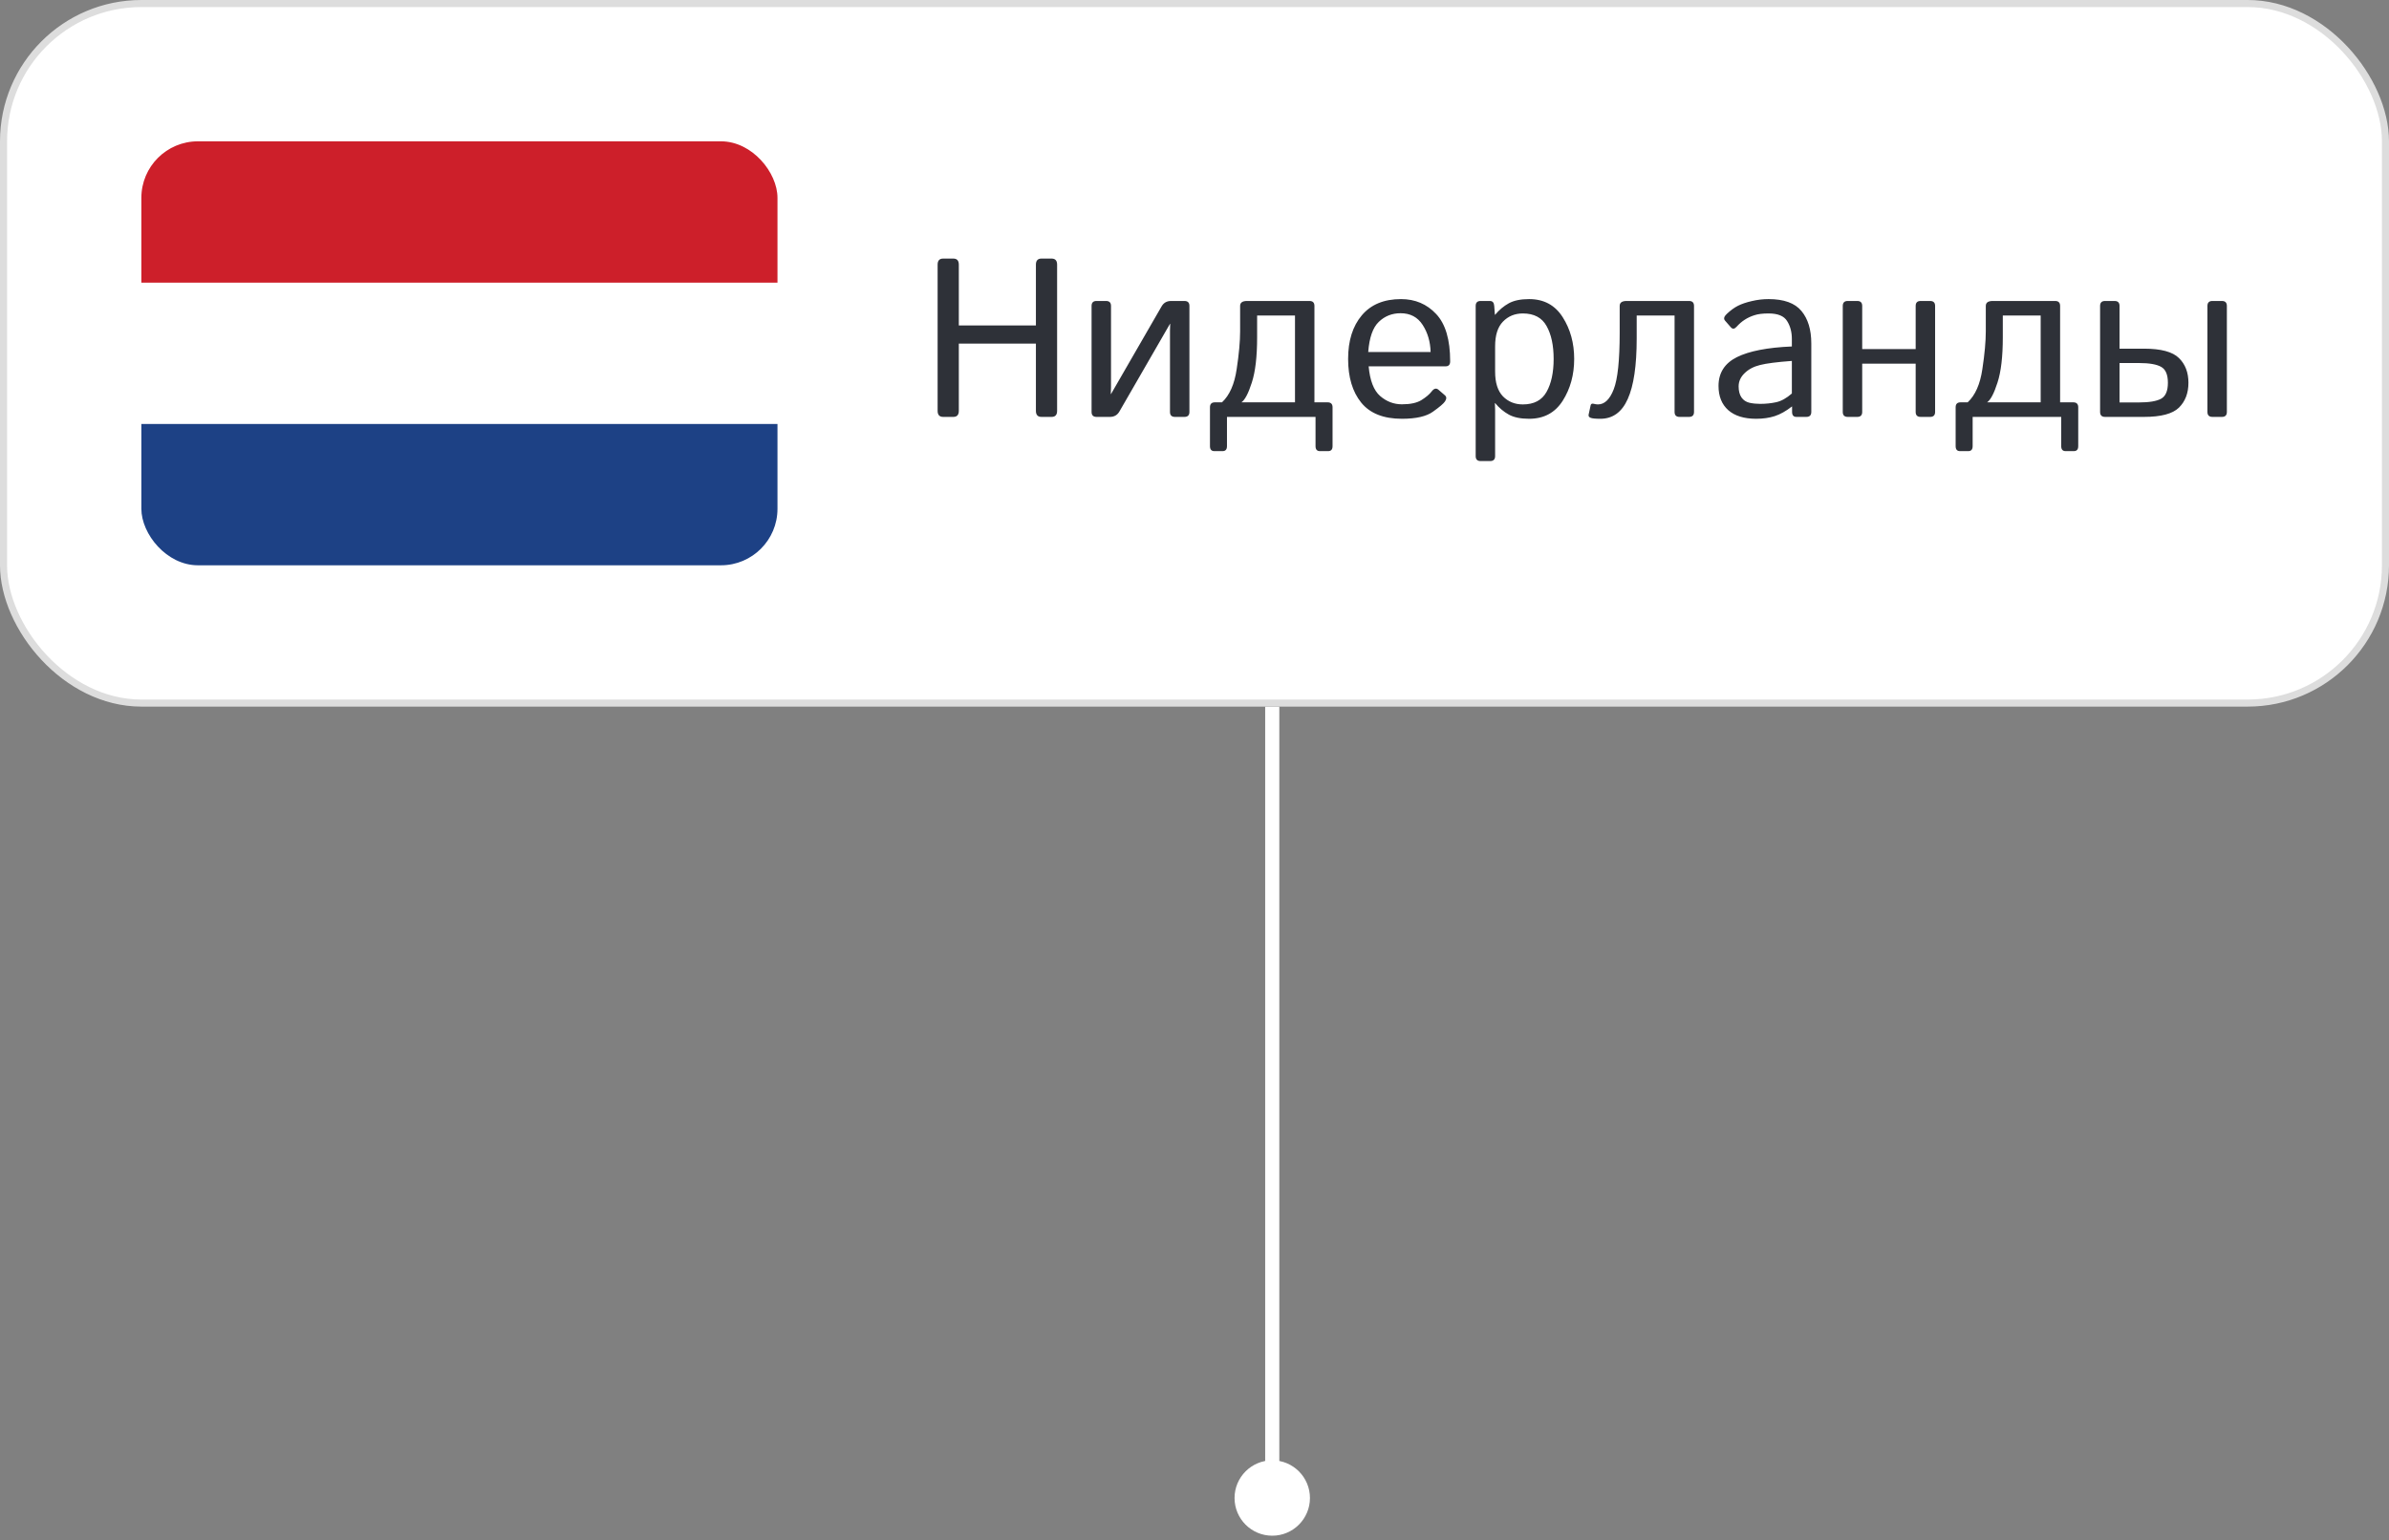
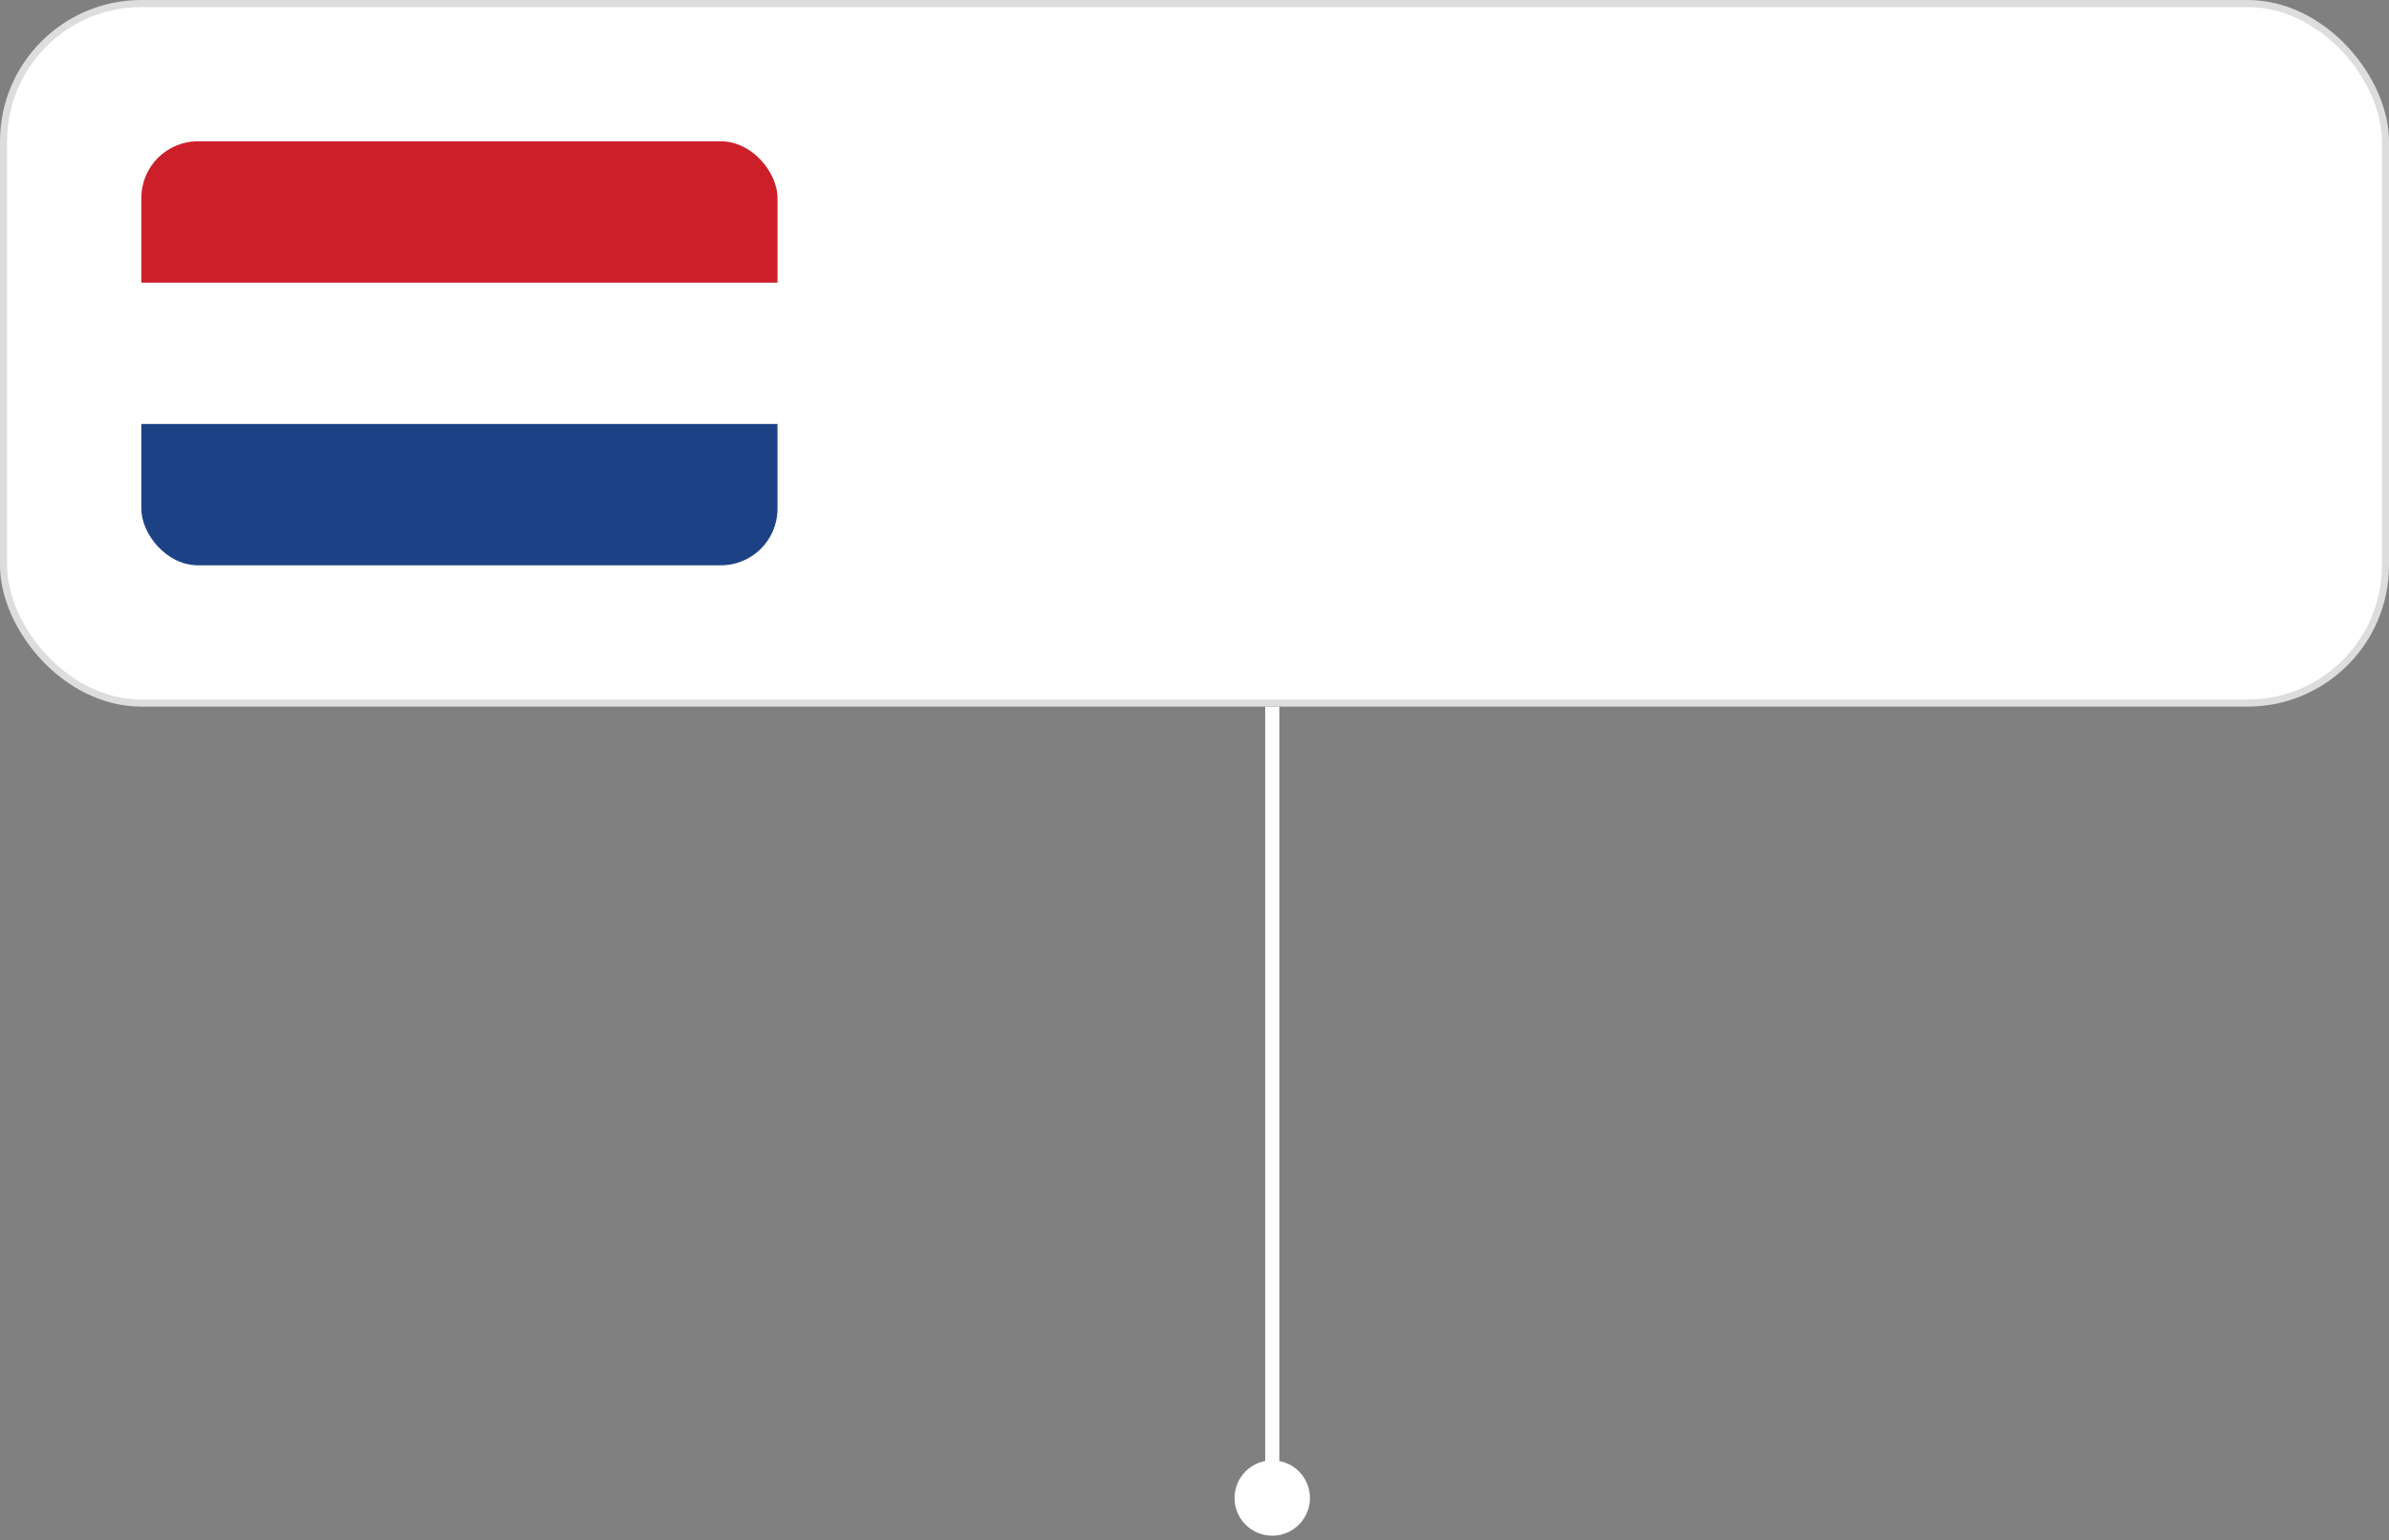
<svg xmlns="http://www.w3.org/2000/svg" width="169" height="109" viewBox="0 0 169 109" fill="none">
  <rect x="0" y="0" width="169" height="109" fill="#808080" stroke="none" />
-   <path d="M90 103.333C88.527 103.333 87.333 104.527 87.333 106C87.333 107.473 88.527 108.667 90 108.667C91.473 108.667 92.667 107.473 92.667 106C92.667 104.527 91.473 103.333 90 103.333ZM90 50L89.5 50L89.5 106L90 106L90.5 106L90.5 50L90 50Z" fill="white" />
+   <path d="M90 103.333C88.527 103.333 87.333 104.527 87.333 106C87.333 107.473 88.527 108.667 90 108.667C91.473 108.667 92.667 107.473 92.667 106C92.667 104.527 91.473 103.333 90 103.333M90 50L89.5 50L89.5 106L90 106L90.5 106L90.5 50L90 50Z" fill="white" />
  <rect x="0.25" y="0.25" width="168.5" height="49.5" rx="9.75" fill="white" />
  <rect x="0.25" y="0.25" width="168.5" height="49.5" rx="9.75" stroke="#DDDDDD" stroke-width="0.5" />
  <g clip-path="url(#clip0_596_1914)">
    <path d="M10 20H55V30H10V20Z" fill="white" />
    <path d="M10 10H55V20H10V10Z" fill="#CD1F2A" />
    <path d="M10 30H55V40H10V30Z" fill="#1D4185" />
  </g>
-   <path d="M66.719 29.5C66.458 29.5 66.328 29.357 66.328 29.07V18.727C66.328 18.44 66.458 18.297 66.719 18.297H67.438C67.698 18.297 67.828 18.44 67.828 18.727V23.031H73.281V18.727C73.281 18.44 73.412 18.297 73.672 18.297H74.391C74.651 18.297 74.781 18.44 74.781 18.727V29.07C74.781 29.357 74.651 29.5 74.391 29.5H73.672C73.412 29.5 73.281 29.357 73.281 29.07V24.312H67.828V29.07C67.828 29.357 67.698 29.5 67.438 29.5H66.719ZM77.57 29.5C77.336 29.5 77.219 29.383 77.219 29.148V21.648C77.219 21.414 77.336 21.297 77.57 21.297H78.242C78.477 21.297 78.594 21.414 78.594 21.648V27.414C78.594 27.57 78.588 27.727 78.578 27.883H78.594L82.172 21.68C82.318 21.424 82.542 21.297 82.844 21.297H83.789C84.023 21.297 84.141 21.414 84.141 21.648V29.148C84.141 29.383 84.023 29.5 83.789 29.5H83.117C82.883 29.5 82.766 29.383 82.766 29.148V23.383C82.766 23.227 82.771 23.07 82.781 22.914H82.766L79.188 29.117C79.042 29.372 78.818 29.5 78.516 29.5H77.57ZM85.906 31.922C85.698 31.922 85.594 31.805 85.594 31.57V28.82C85.594 28.586 85.711 28.469 85.945 28.469H86.445C86.982 27.969 87.328 27.185 87.484 26.117C87.646 25.049 87.727 24.159 87.727 23.445V21.648C87.727 21.414 87.891 21.297 88.219 21.297H92.633C92.867 21.297 92.984 21.414 92.984 21.648V28.469H93.914C94.148 28.469 94.266 28.586 94.266 28.82V31.57C94.266 31.805 94.162 31.922 93.953 31.922H93.375C93.167 31.922 93.062 31.805 93.062 31.57V29.5H86.797V31.57C86.797 31.805 86.693 31.922 86.484 31.922H85.906ZM87.82 28.469H91.609V22.328H88.93V23.875C88.93 25.24 88.805 26.305 88.555 27.07C88.31 27.836 88.065 28.302 87.82 28.469ZM95.367 25.398C95.367 24.107 95.69 23.078 96.336 22.312C96.982 21.547 97.906 21.164 99.109 21.164C100.109 21.164 100.938 21.516 101.594 22.219C102.255 22.917 102.586 24.034 102.586 25.57C102.586 25.805 102.479 25.922 102.266 25.922H96.82C96.909 26.927 97.18 27.628 97.633 28.023C98.086 28.414 98.599 28.609 99.172 28.609C99.776 28.609 100.24 28.508 100.562 28.305C100.885 28.102 101.122 27.901 101.273 27.703C101.44 27.484 101.602 27.443 101.758 27.578L102.219 27.977C102.339 28.081 102.339 28.224 102.219 28.406C102.12 28.557 101.836 28.799 101.367 29.133C100.904 29.466 100.172 29.633 99.172 29.633C97.87 29.633 96.909 29.25 96.289 28.484C95.674 27.719 95.367 26.69 95.367 25.398ZM96.789 24.906H101.203C101.182 24.177 100.995 23.539 100.641 22.992C100.286 22.44 99.766 22.164 99.078 22.164C98.474 22.164 97.961 22.367 97.539 22.773C97.117 23.174 96.867 23.885 96.789 24.906ZM104.742 32.625C104.508 32.625 104.391 32.508 104.391 32.273V21.648C104.391 21.414 104.508 21.297 104.742 21.297H105.398C105.586 21.297 105.688 21.414 105.703 21.648L105.75 22.273H105.766C106.052 21.93 106.375 21.659 106.734 21.461C107.094 21.263 107.573 21.164 108.172 21.164C109.214 21.164 110.005 21.591 110.547 22.445C111.089 23.294 111.359 24.279 111.359 25.398C111.359 26.518 111.089 27.505 110.547 28.359C110.005 29.208 109.214 29.633 108.172 29.633C107.573 29.633 107.094 29.534 106.734 29.336C106.375 29.138 106.052 28.867 105.766 28.523H105.75C105.76 28.68 105.766 28.838 105.766 29V32.273C105.766 32.508 105.648 32.625 105.414 32.625H104.742ZM105.766 26.297C105.766 27.078 105.951 27.662 106.32 28.047C106.695 28.427 107.164 28.617 107.727 28.617C108.518 28.617 109.078 28.32 109.406 27.727C109.74 27.133 109.906 26.357 109.906 25.398C109.906 24.44 109.74 23.664 109.406 23.07C109.078 22.477 108.518 22.18 107.727 22.18C107.164 22.18 106.695 22.372 106.32 22.758C105.951 23.138 105.766 23.719 105.766 24.5V26.297ZM112.516 29.562C112.401 29.516 112.357 29.438 112.383 29.328L112.523 28.68C112.544 28.581 112.612 28.544 112.727 28.57C112.846 28.602 112.951 28.617 113.039 28.617C113.508 28.617 113.88 28.26 114.156 27.547C114.438 26.828 114.578 25.495 114.578 23.547V21.648C114.578 21.414 114.742 21.297 115.07 21.297H119.484C119.719 21.297 119.836 21.414 119.836 21.648V29.148C119.836 29.383 119.719 29.5 119.484 29.5H118.812C118.578 29.5 118.461 29.383 118.461 29.148V22.328H115.781V23.945C115.781 25.872 115.57 27.302 115.148 28.234C114.732 29.167 114.086 29.633 113.211 29.633C112.857 29.633 112.625 29.609 112.516 29.562ZM121.57 27.312C121.57 26.385 122.003 25.706 122.867 25.273C123.737 24.841 125.034 24.588 126.758 24.516V23.984C126.758 23.495 126.646 23.073 126.422 22.719C126.203 22.359 125.766 22.18 125.109 22.18C124.693 22.18 124.359 22.221 124.109 22.305C123.859 22.383 123.63 22.49 123.422 22.625C123.219 22.755 123.023 22.924 122.836 23.133C122.695 23.289 122.562 23.297 122.438 23.156L122.031 22.688C121.917 22.557 121.956 22.401 122.148 22.219C122.424 21.958 122.693 21.763 122.953 21.633C123.214 21.503 123.536 21.393 123.922 21.305C124.312 21.211 124.708 21.164 125.109 21.164C126.198 21.164 126.974 21.445 127.438 22.008C127.901 22.565 128.133 23.331 128.133 24.305V29.148C128.133 29.383 128.016 29.5 127.781 29.5H127.078C126.875 29.5 126.773 29.383 126.773 29.148V28.766H126.758C126.346 29.088 125.943 29.315 125.547 29.445C125.156 29.57 124.719 29.633 124.234 29.633C123.38 29.633 122.721 29.43 122.258 29.023C121.799 28.612 121.57 28.042 121.57 27.312ZM122.992 27.344C122.992 27.667 123.06 27.927 123.195 28.125C123.331 28.318 123.518 28.443 123.758 28.5C123.997 28.552 124.247 28.578 124.508 28.578C124.909 28.578 125.289 28.539 125.648 28.461C126.008 28.383 126.378 28.177 126.758 27.844V25.539C125.706 25.617 124.956 25.713 124.508 25.828C124.06 25.938 123.695 26.13 123.414 26.406C123.133 26.677 122.992 26.99 122.992 27.344ZM130.711 29.5C130.477 29.5 130.359 29.383 130.359 29.148V21.648C130.359 21.414 130.477 21.297 130.711 21.297H131.383C131.617 21.297 131.734 21.414 131.734 21.648V24.703H135.516V21.648C135.516 21.414 135.633 21.297 135.867 21.297H136.539C136.773 21.297 136.891 21.414 136.891 21.648V29.148C136.891 29.383 136.773 29.5 136.539 29.5H135.867C135.633 29.5 135.516 29.383 135.516 29.148V25.734H131.734V29.148C131.734 29.383 131.617 29.5 131.383 29.5H130.711ZM138.656 31.922C138.448 31.922 138.344 31.805 138.344 31.57V28.82C138.344 28.586 138.461 28.469 138.695 28.469H139.195C139.732 27.969 140.078 27.185 140.234 26.117C140.396 25.049 140.477 24.159 140.477 23.445V21.648C140.477 21.414 140.641 21.297 140.969 21.297H145.383C145.617 21.297 145.734 21.414 145.734 21.648V28.469H146.664C146.898 28.469 147.016 28.586 147.016 28.82V31.57C147.016 31.805 146.911 31.922 146.703 31.922H146.125C145.917 31.922 145.812 31.805 145.812 31.57V29.5H139.547V31.57C139.547 31.805 139.443 31.922 139.234 31.922H138.656ZM140.57 28.469H144.359V22.328H141.68V23.875C141.68 25.24 141.555 26.305 141.305 27.07C141.06 27.836 140.815 28.302 140.57 28.469ZM148.914 29.5C148.68 29.5 148.562 29.383 148.562 29.148V21.648C148.562 21.414 148.68 21.297 148.914 21.297H149.586C149.82 21.297 149.938 21.414 149.938 21.648V24.672H151.672C152.87 24.672 153.693 24.893 154.141 25.336C154.589 25.773 154.812 26.357 154.812 27.086C154.812 27.815 154.589 28.401 154.141 28.844C153.693 29.281 152.87 29.5 151.672 29.5H148.914ZM149.938 28.477H151.312C152.042 28.477 152.565 28.388 152.883 28.211C153.201 28.034 153.359 27.659 153.359 27.086C153.359 26.513 153.201 26.138 152.883 25.961C152.565 25.779 152.042 25.688 151.312 25.688H149.938V28.477ZM156.508 29.5C156.273 29.5 156.156 29.383 156.156 29.148V21.648C156.156 21.414 156.273 21.297 156.508 21.297H157.18C157.414 21.297 157.531 21.414 157.531 21.648V29.148C157.531 29.383 157.414 29.5 157.18 29.5H156.508Z" fill="#2E3138" />
  <defs>
    <clipPath id="clip0_596_1914">
      <rect x="10" y="10" width="45" height="30" rx="4" fill="white" />
    </clipPath>
  </defs>
</svg>